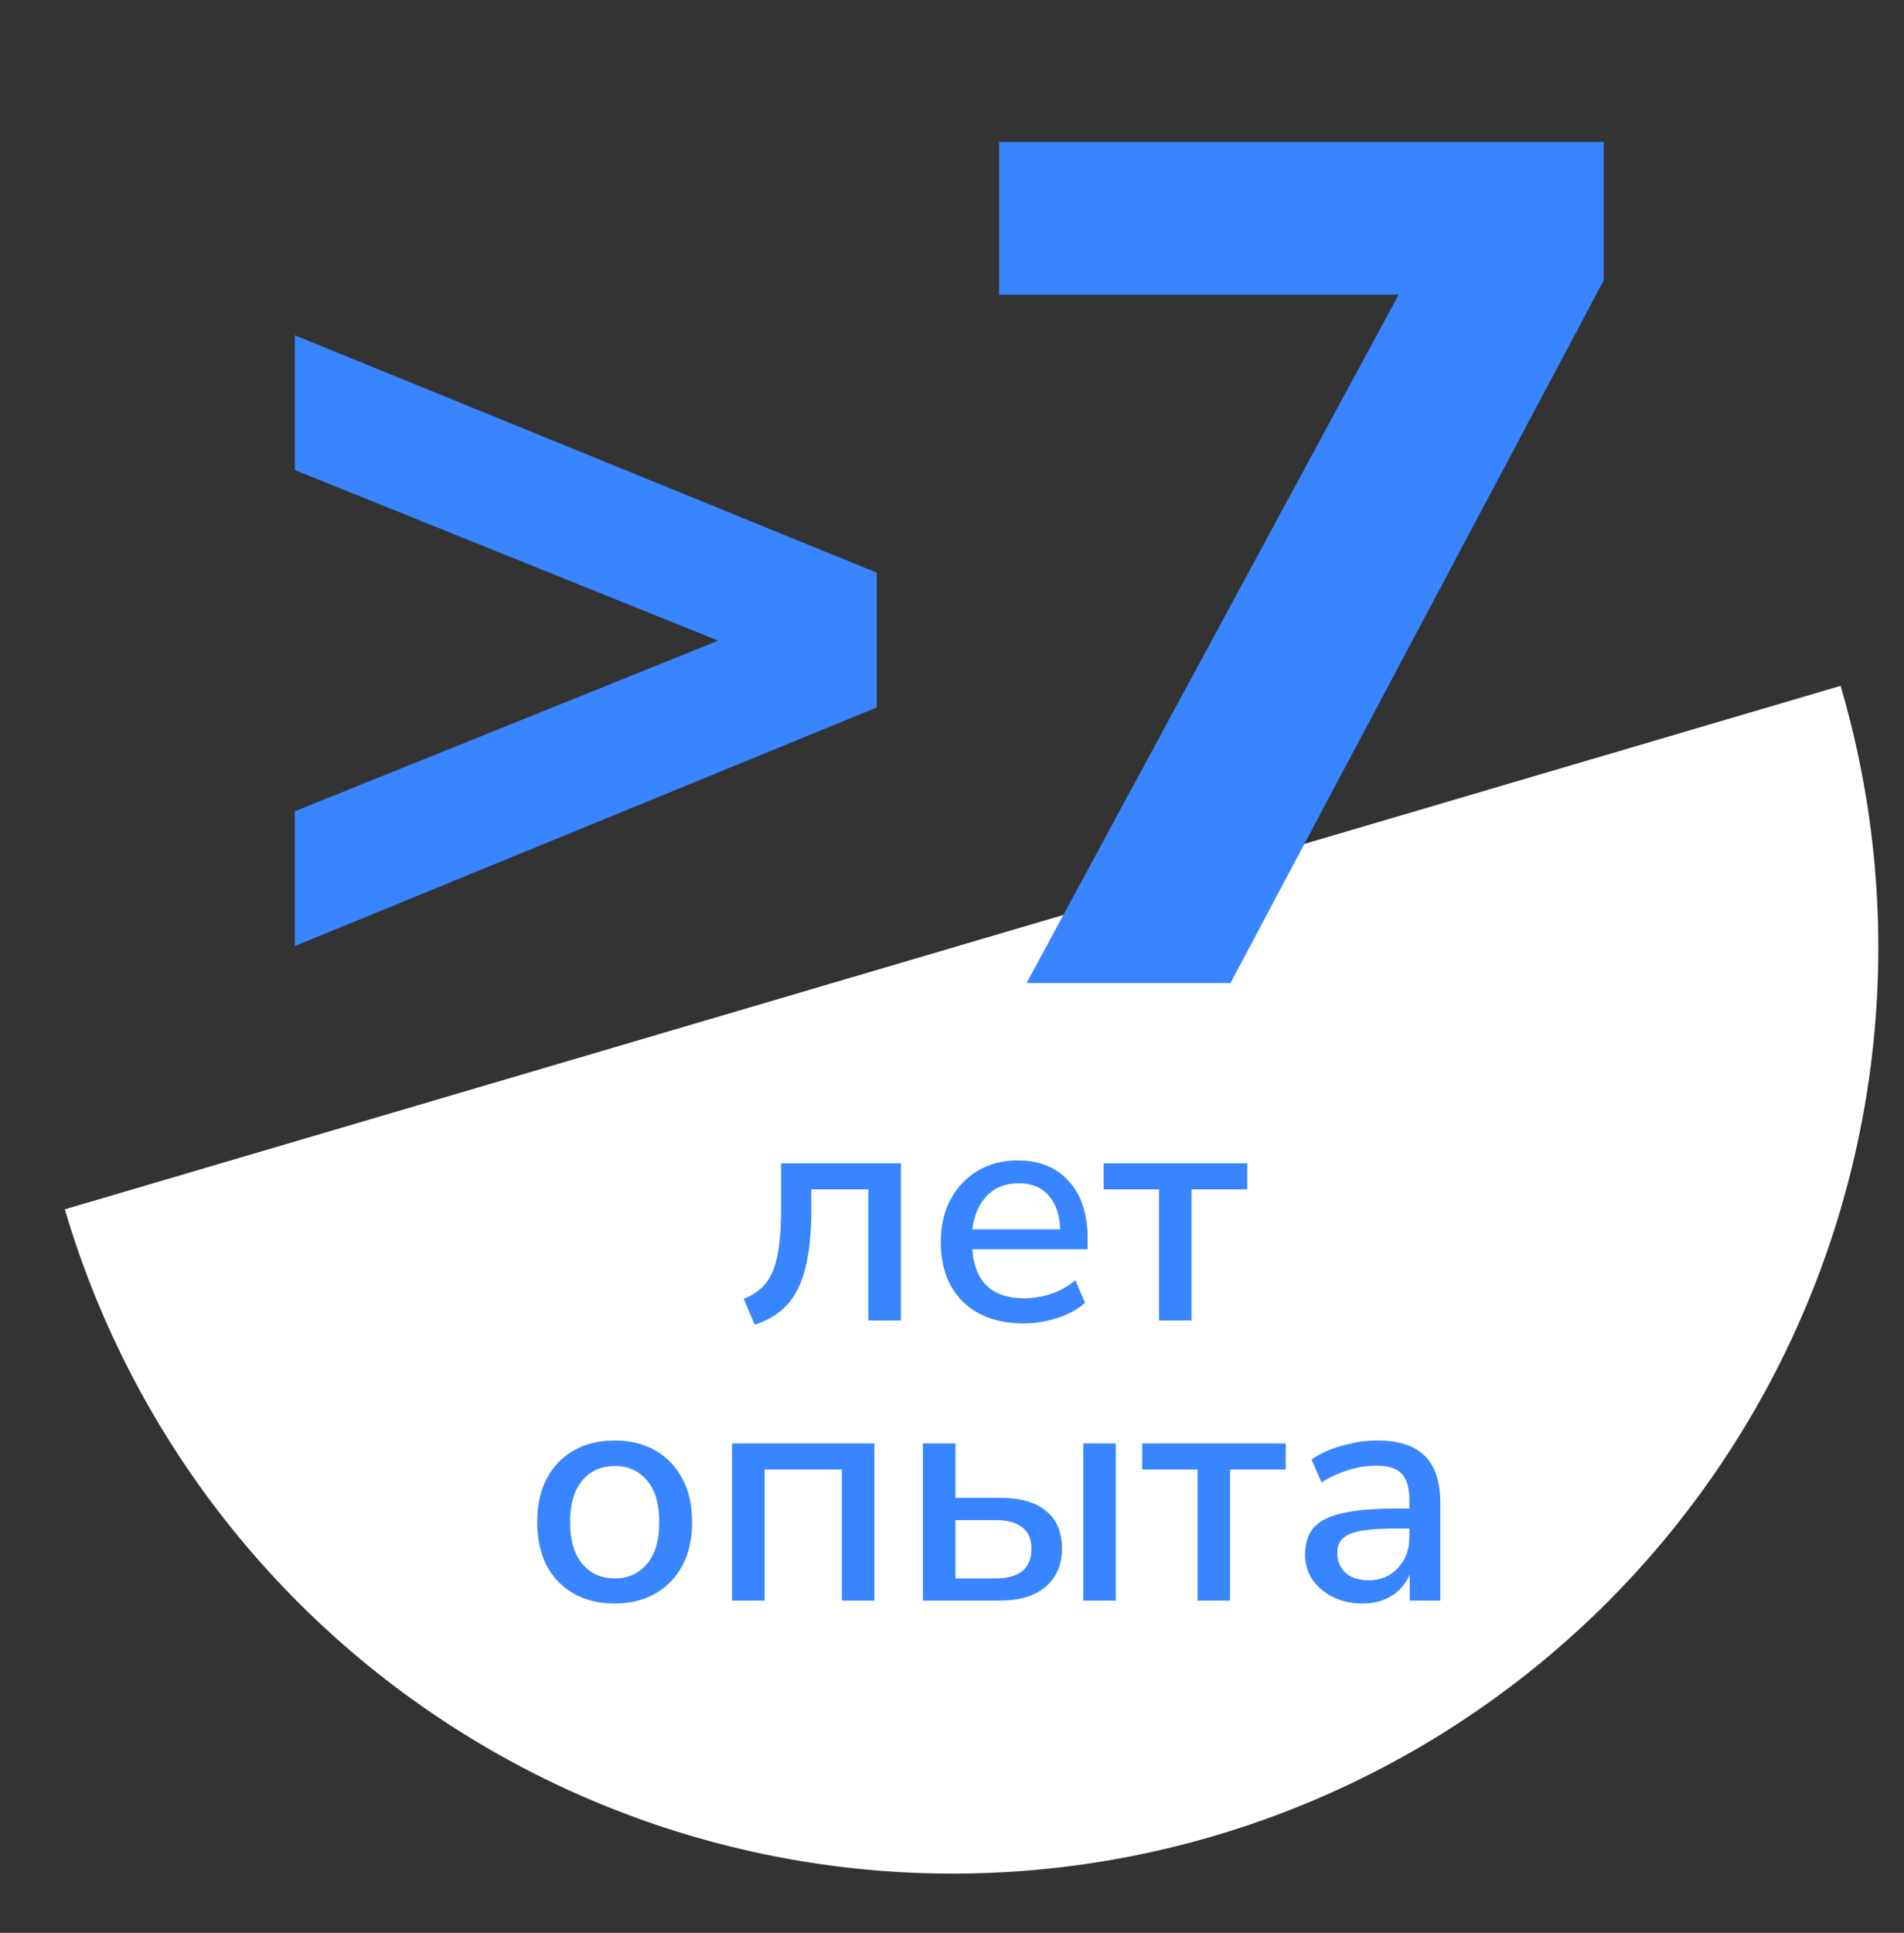
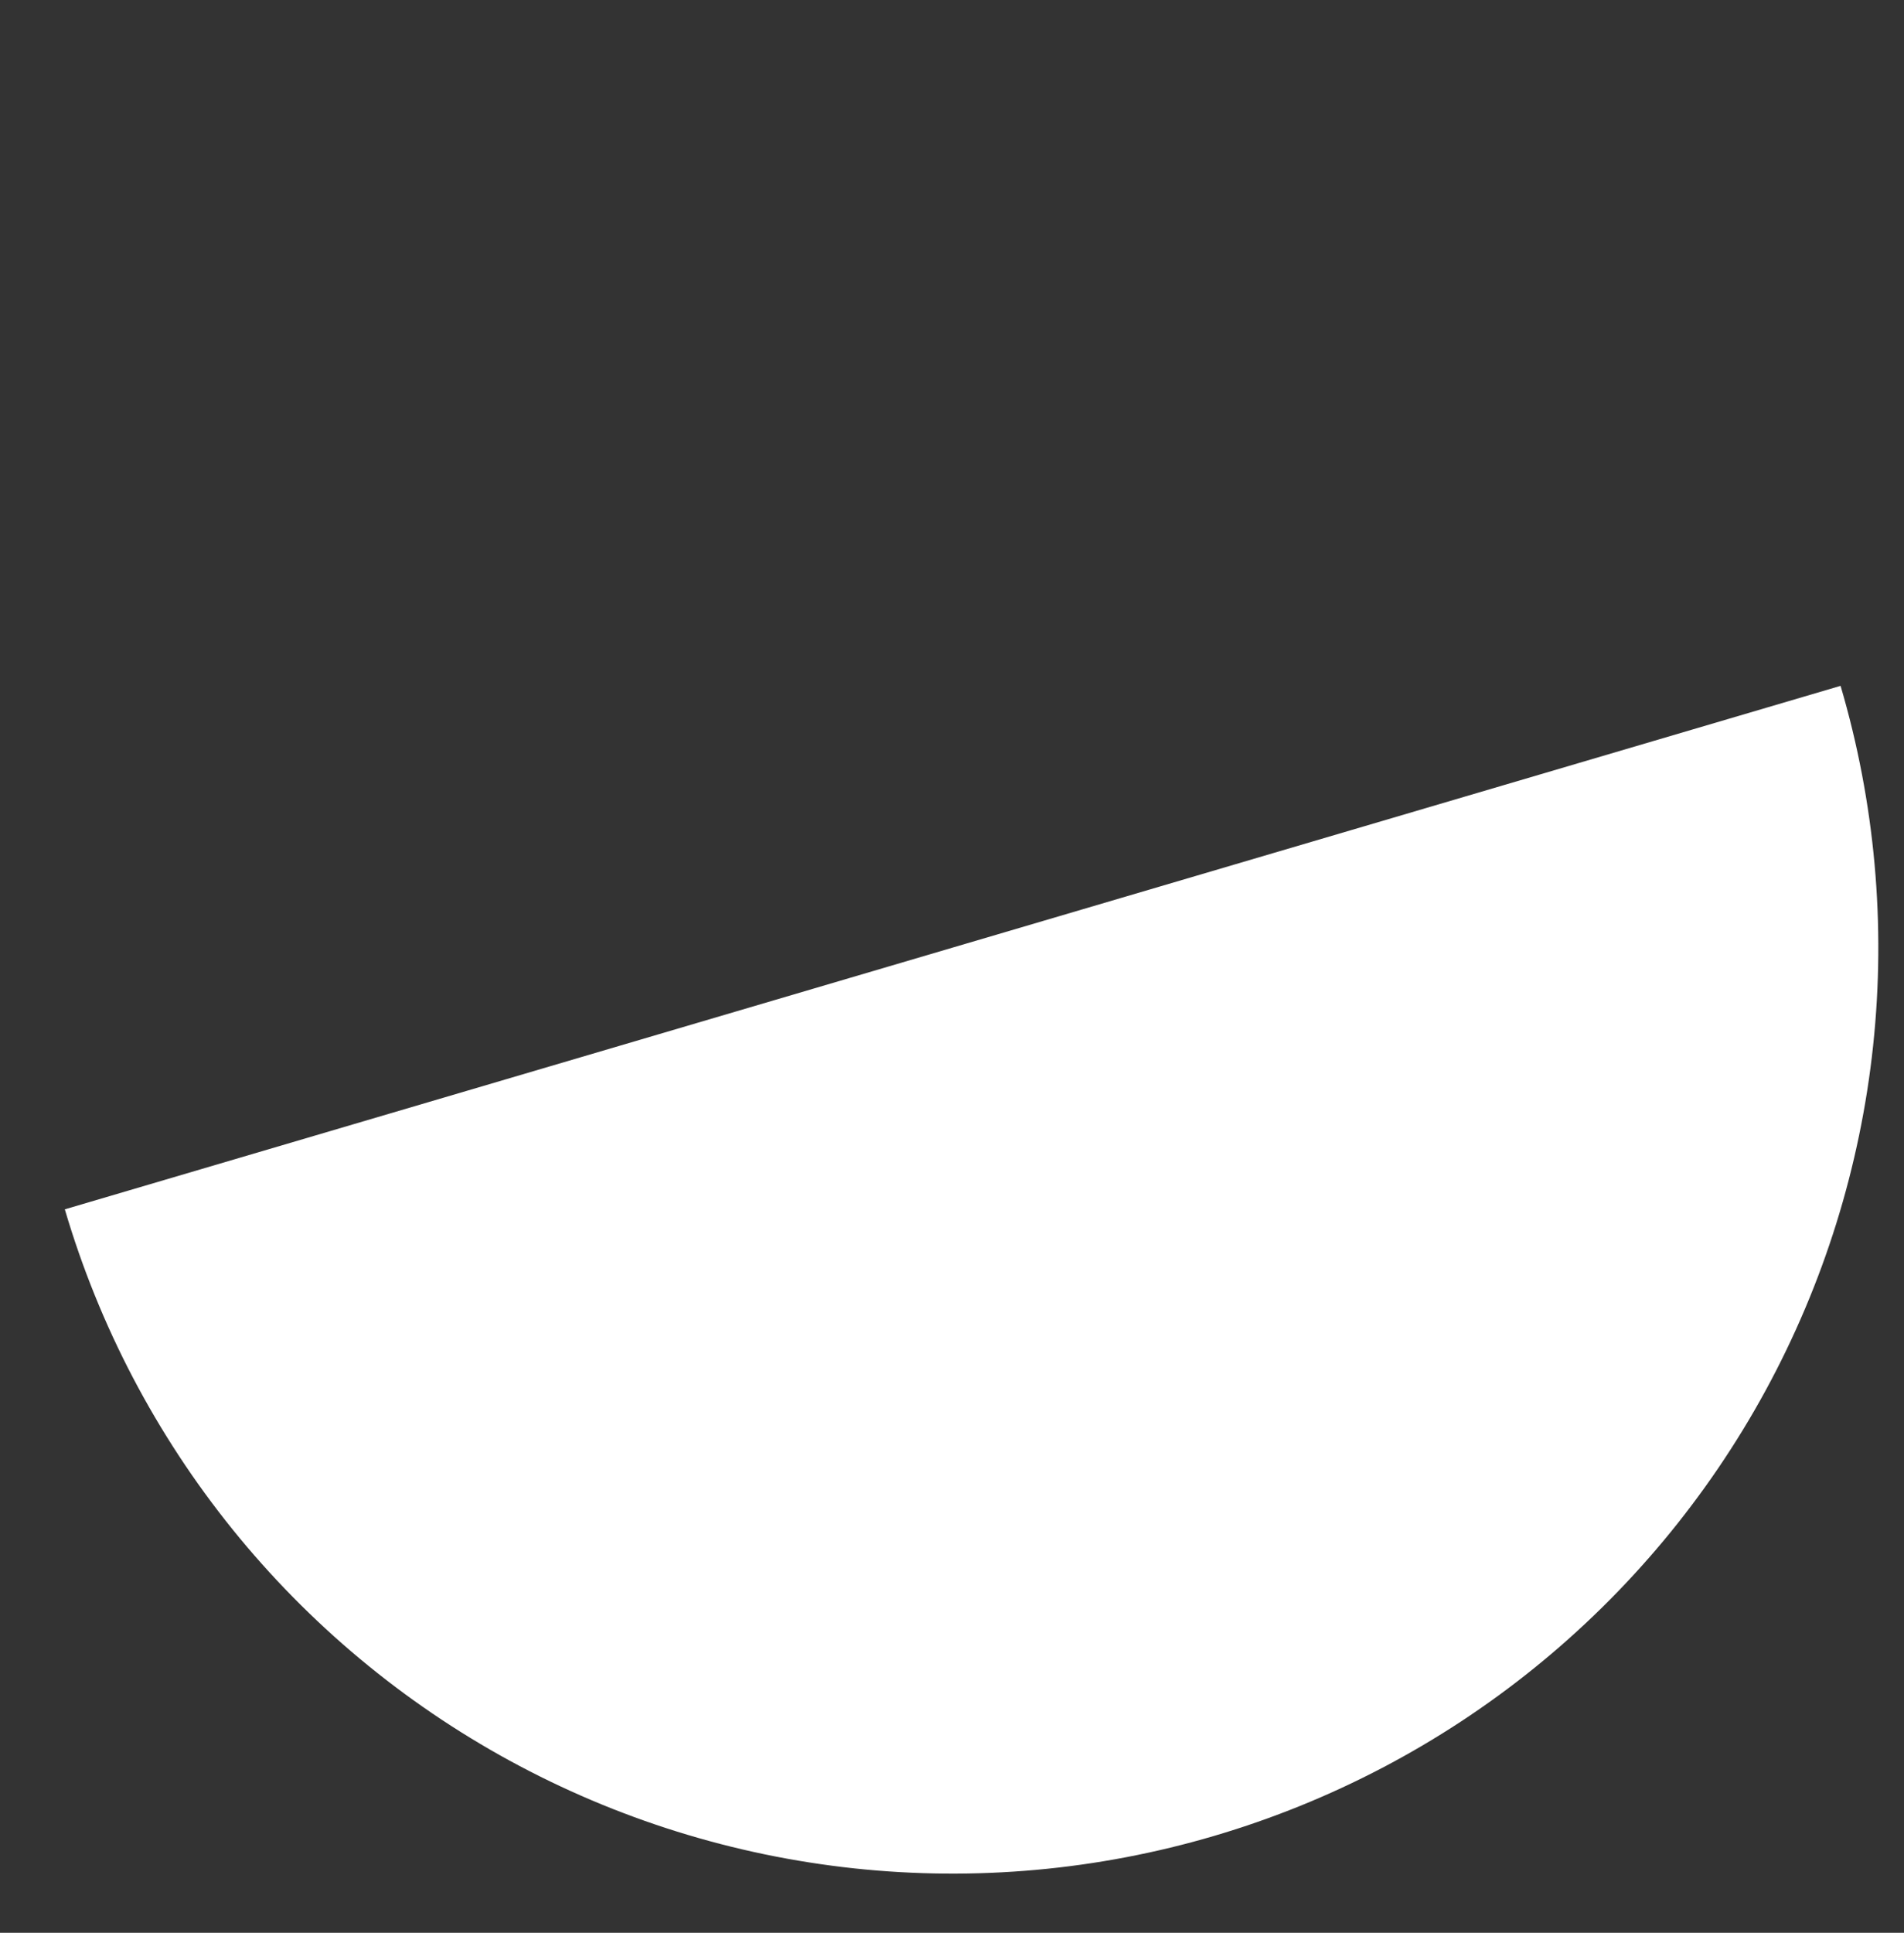
<svg xmlns="http://www.w3.org/2000/svg" width="68" height="69" viewBox="0 0 68 69" fill="none">
  <rect x="0" y="0" width="68" height="69" fill="#333333" stroke="none" />
  <path d="M65.735 24.484C66.962 28.649 67.357 33.014 66.897 37.331C66.437 41.647 65.132 45.831 63.055 49.644C60.978 53.456 58.17 56.822 54.793 59.549C51.415 62.276 47.533 64.311 43.369 65.538C39.205 66.766 34.84 67.16 30.523 66.701C26.206 66.241 22.022 64.935 18.21 62.858C14.398 60.781 11.032 57.974 8.304 54.596C5.577 51.218 3.542 47.337 2.315 43.172L34.025 33.828L65.735 24.484Z" fill="white" />
-   <path d="M10.53 33.774V28.962L25.649 22.871L10.53 16.781V11.969L31.313 20.444V25.256L10.53 33.774ZM36.663 35.094L49.951 10.521H35.683V5.069H57.276V10.009L43.946 35.094H36.663Z" fill="#3885FF" />
-   <path d="M26.954 47.29L26.563 46.37C26.9 46.232 27.165 46.044 27.356 45.806C27.548 45.561 27.686 45.224 27.77 44.795C27.855 44.358 27.897 43.794 27.897 43.104V41.529H32.174V47.14H31.013V42.46H28.978V43.139C28.978 43.982 28.909 44.683 28.771 45.243C28.633 45.803 28.414 46.247 28.115 46.577C27.824 46.899 27.437 47.136 26.954 47.29ZM36.566 47.244C35.646 47.244 34.922 46.987 34.393 46.473C33.864 45.952 33.6 45.243 33.6 44.346C33.6 43.771 33.715 43.265 33.944 42.828C34.182 42.384 34.508 42.039 34.922 41.794C35.336 41.548 35.811 41.425 36.348 41.425C37.122 41.425 37.731 41.675 38.176 42.173C38.621 42.663 38.843 43.342 38.843 44.208V44.599H34.726C34.811 45.764 35.428 46.347 36.578 46.347C36.9 46.347 37.214 46.297 37.52 46.197C37.835 46.098 38.13 45.933 38.406 45.703L38.751 46.508C38.498 46.738 38.172 46.918 37.773 47.048C37.375 47.179 36.972 47.244 36.566 47.244ZM36.394 42.242C35.911 42.242 35.528 42.391 35.244 42.69C34.96 42.989 34.788 43.388 34.726 43.886H37.865C37.843 43.365 37.705 42.962 37.452 42.679C37.199 42.388 36.846 42.242 36.394 42.242ZM41.394 47.14V42.46H39.416V41.529H44.544V42.46H42.555V47.14H41.394ZM21.958 57.244C21.391 57.244 20.9 57.125 20.486 56.887C20.073 56.65 19.75 56.316 19.521 55.887C19.298 55.45 19.187 54.932 19.187 54.335C19.187 53.737 19.298 53.223 19.521 52.794C19.75 52.357 20.073 52.02 20.486 51.782C20.9 51.544 21.391 51.425 21.958 51.425C22.51 51.425 22.993 51.544 23.407 51.782C23.821 52.02 24.143 52.357 24.373 52.794C24.603 53.223 24.718 53.737 24.718 54.335C24.718 54.932 24.603 55.45 24.373 55.887C24.143 56.316 23.821 56.65 23.407 56.887C22.993 57.125 22.51 57.244 21.958 57.244ZM21.958 56.347C22.433 56.347 22.817 56.174 23.108 55.829C23.399 55.484 23.545 54.986 23.545 54.335C23.545 53.683 23.399 53.189 23.108 52.851C22.817 52.506 22.433 52.334 21.958 52.334C21.475 52.334 21.088 52.506 20.797 52.851C20.506 53.189 20.36 53.683 20.36 54.335C20.36 54.986 20.506 55.484 20.797 55.829C21.088 56.174 21.475 56.347 21.958 56.347ZM26.145 57.14V51.529H31.228V57.14H30.066V52.46H27.307V57.14H26.145ZM32.961 57.14V51.529H34.123V53.472H35.721C36.442 53.472 36.99 53.629 37.365 53.944C37.741 54.25 37.929 54.699 37.929 55.289C37.929 55.856 37.733 56.309 37.342 56.646C36.951 56.975 36.411 57.14 35.721 57.14H32.961ZM38.688 57.14V51.529H39.849V57.14H38.688ZM34.123 56.347H35.572C35.97 56.347 36.281 56.263 36.503 56.094C36.725 55.918 36.836 55.649 36.836 55.289C36.836 54.936 36.725 54.68 36.503 54.519C36.281 54.35 35.97 54.266 35.572 54.266H34.123V56.347ZM42.769 57.14V52.46H40.792V51.529H45.92V52.46H43.931V57.14H42.769ZM48.657 57.244C48.266 57.244 47.917 57.167 47.611 57.014C47.304 56.861 47.059 56.654 46.875 56.393C46.698 56.132 46.61 55.837 46.61 55.508C46.61 55.093 46.714 54.768 46.921 54.53C47.135 54.292 47.484 54.12 47.967 54.013C48.458 53.905 49.117 53.852 49.945 53.852H50.336V53.553C50.336 53.116 50.244 52.801 50.06 52.61C49.876 52.418 49.573 52.322 49.151 52.322C48.83 52.322 48.508 52.372 48.185 52.472C47.864 52.564 47.534 52.713 47.197 52.92L46.84 52.104C47.132 51.897 47.496 51.732 47.933 51.609C48.37 51.487 48.787 51.425 49.186 51.425C49.953 51.425 50.52 51.609 50.888 51.977C51.256 52.338 51.44 52.905 51.44 53.679V57.14H50.347V56.209C50.209 56.531 49.995 56.784 49.703 56.968C49.412 57.152 49.063 57.244 48.657 57.244ZM48.887 56.416C49.301 56.416 49.646 56.27 49.922 55.979C50.198 55.688 50.336 55.32 50.336 54.875V54.565H49.956C49.397 54.565 48.956 54.591 48.634 54.645C48.32 54.699 48.094 54.791 47.956 54.921C47.825 55.044 47.76 55.216 47.76 55.438C47.76 55.73 47.86 55.967 48.059 56.151C48.258 56.328 48.534 56.416 48.887 56.416Z" fill="#3885FF" />
</svg>